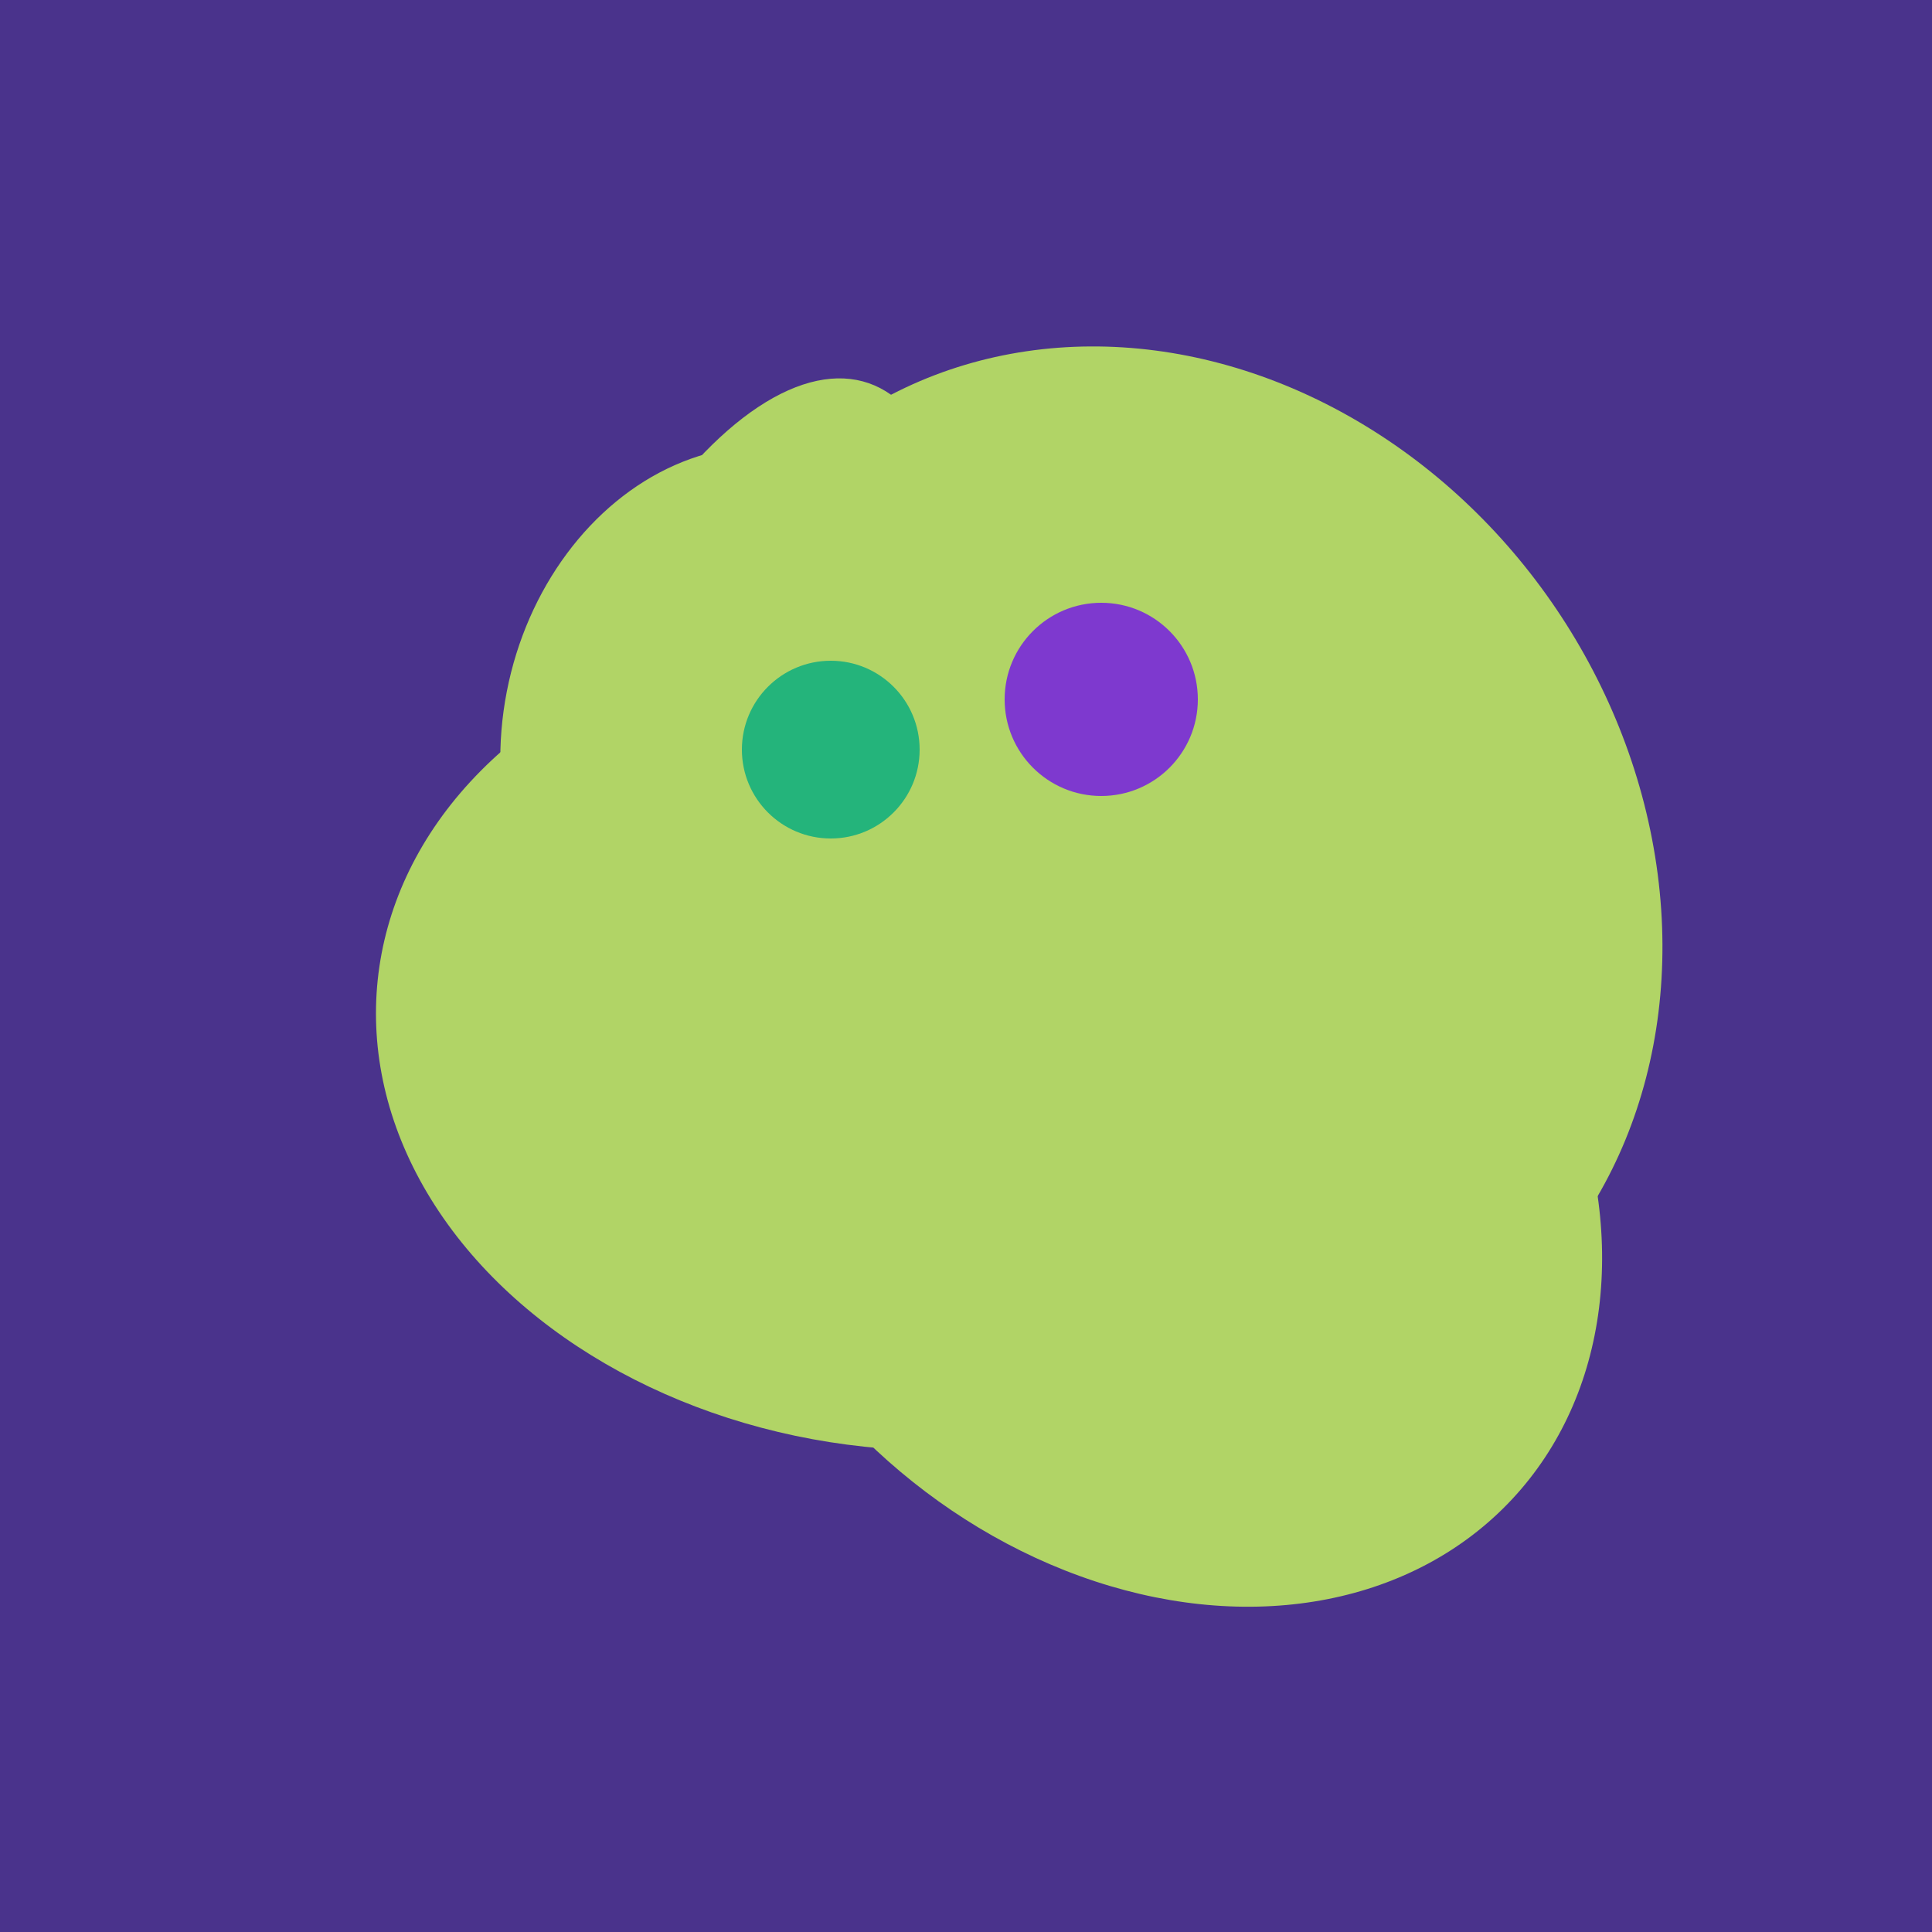
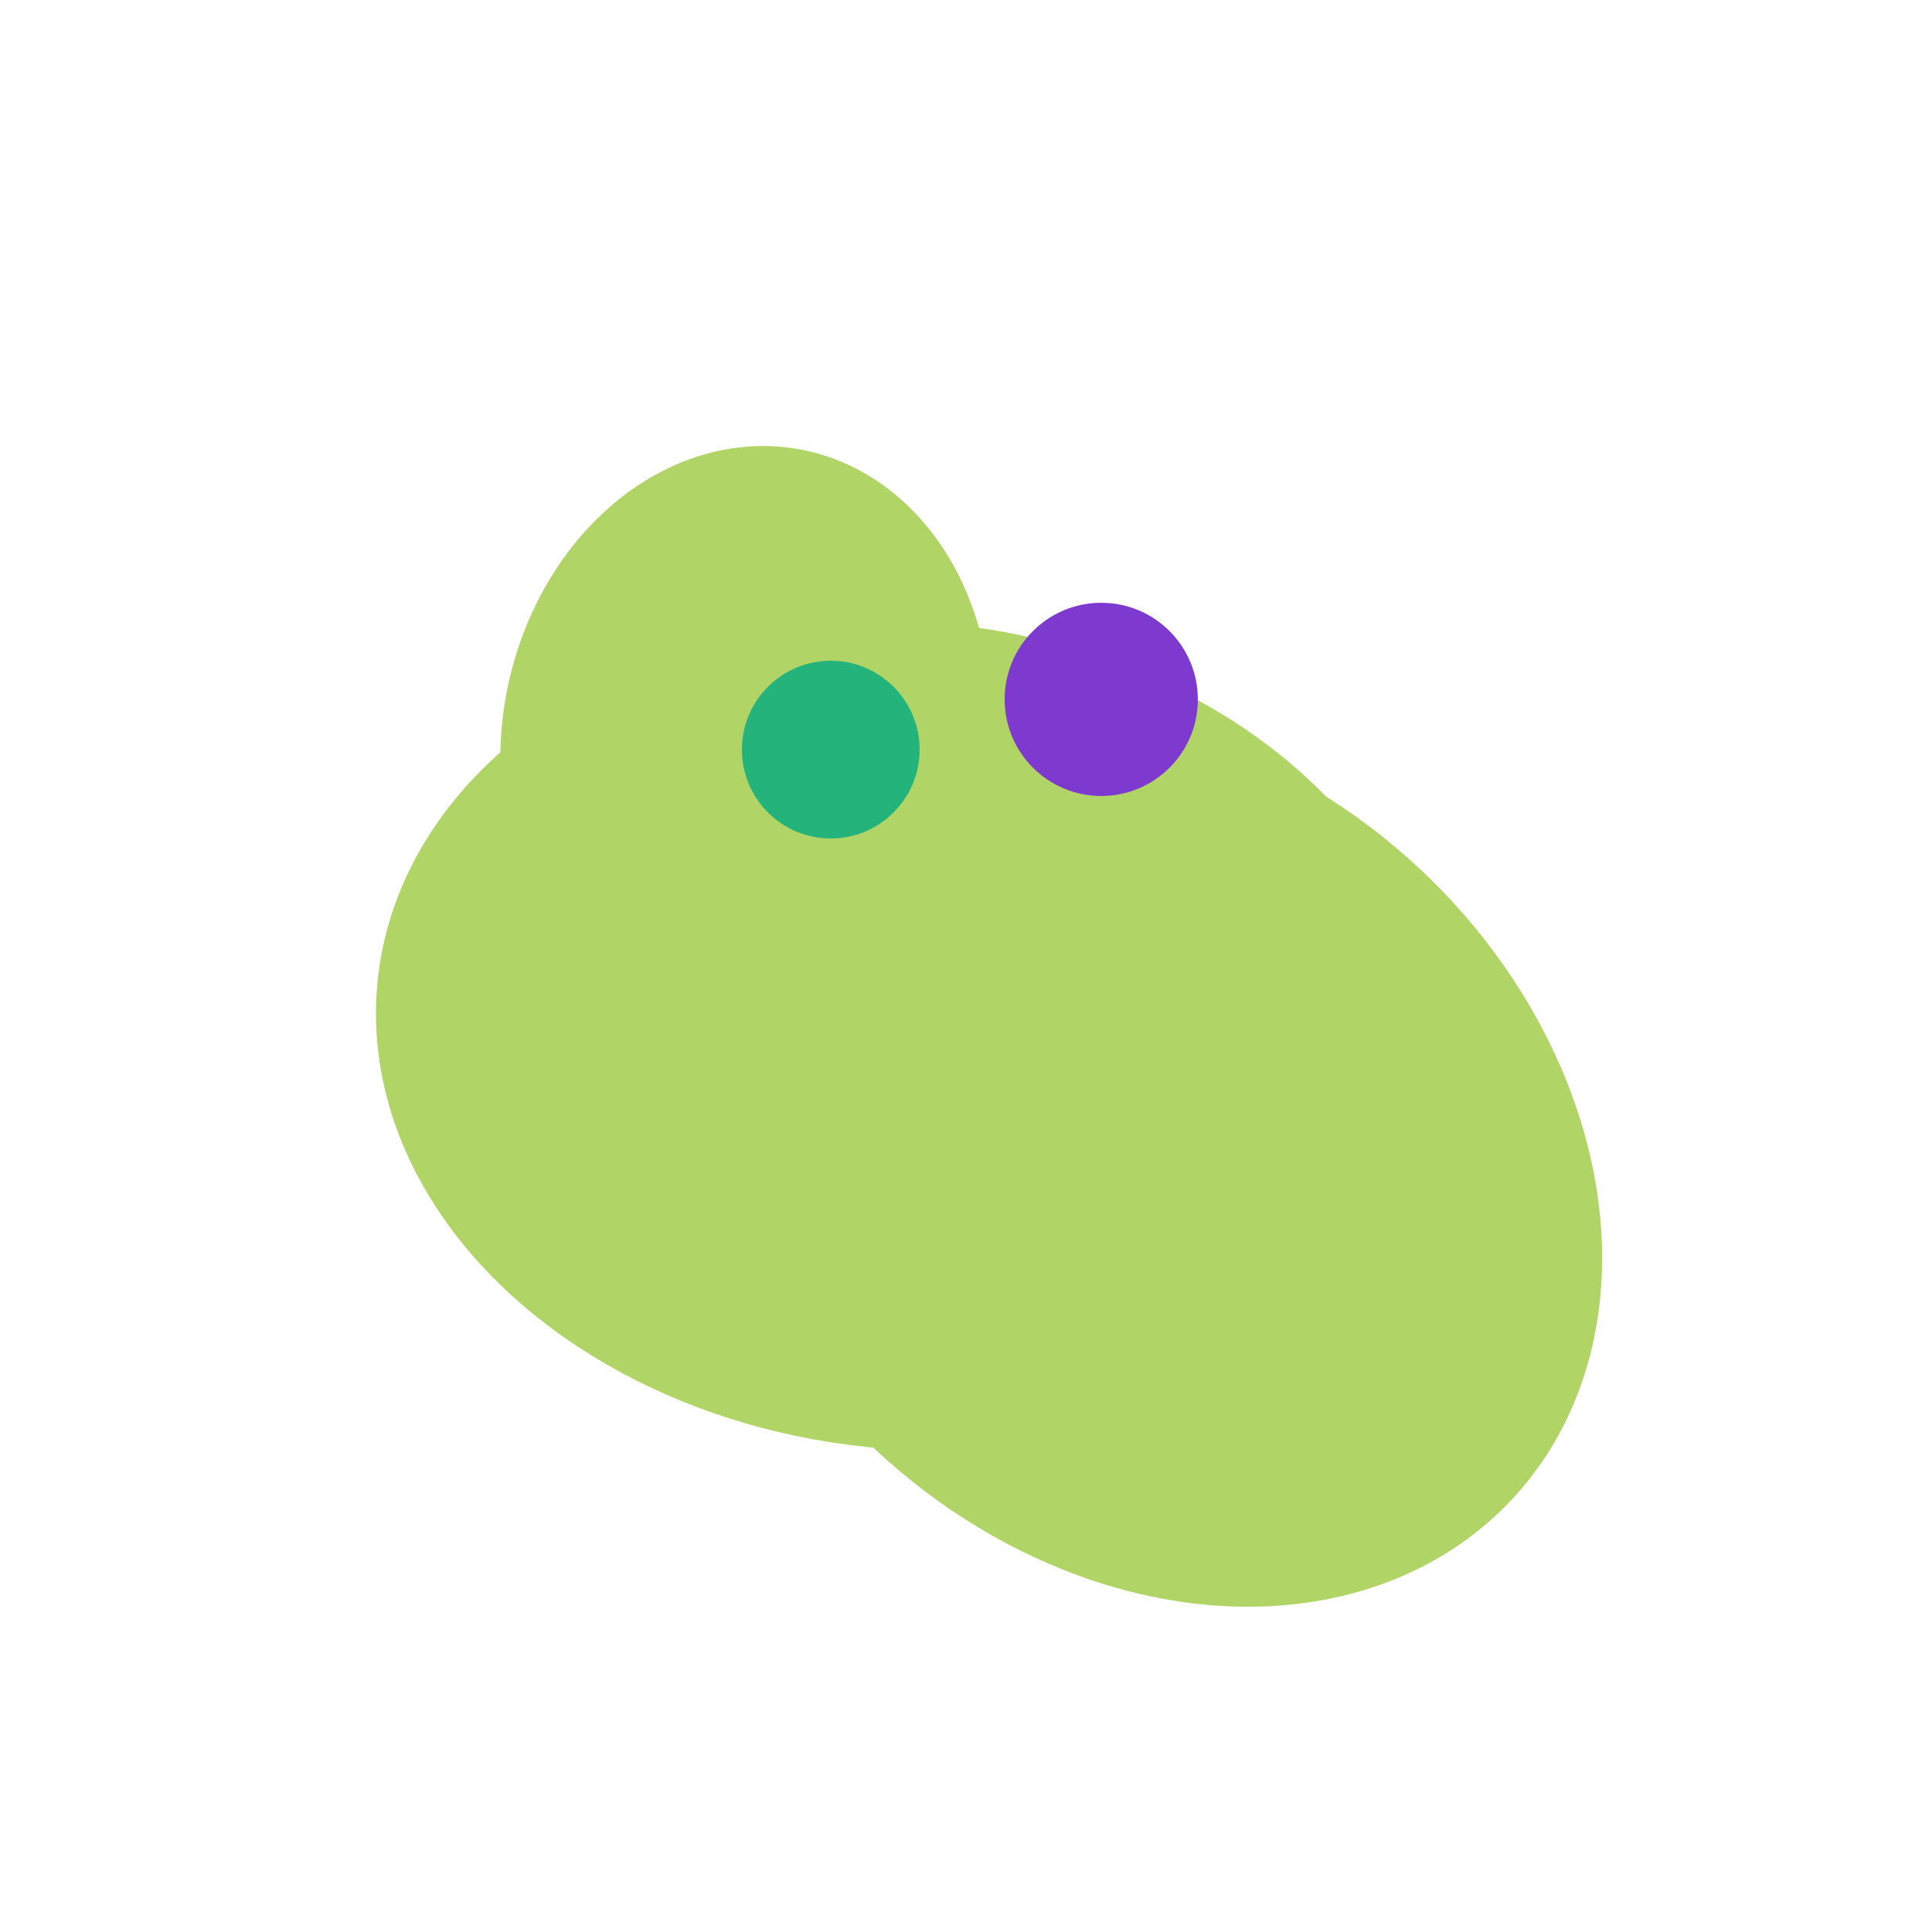
<svg xmlns="http://www.w3.org/2000/svg" width="500" height="500">
-   <rect width="500" height="500" fill="#4a338c" />
-   <ellipse cx="300" cy="227" rx="143" ry="124" transform="rotate(236, 300, 227)" fill="rgb(177,212,102)" />
-   <ellipse cx="220" cy="281" rx="59" ry="83" transform="rotate(229, 220, 281)" fill="rgb(177,212,102)" />
-   <ellipse cx="188" cy="206" rx="50" ry="113" transform="rotate(19, 188, 206)" fill="rgb(177,212,102)" />
  <ellipse cx="297" cy="300" rx="129" ry="103" transform="rotate(223, 297, 300)" fill="rgb(177,212,102)" />
  <ellipse cx="193" cy="191" rx="63" ry="76" transform="rotate(191, 193, 191)" fill="rgb(177,212,102)" />
  <ellipse cx="235" cy="268" rx="107" ry="138" transform="rotate(276, 235, 268)" fill="rgb(177,212,102)" />
  <circle cx="215" cy="194" r="23" fill="rgb(36,180,123)" />
  <circle cx="285" cy="181" r="25" fill="rgb(126,57,207)" />
</svg>